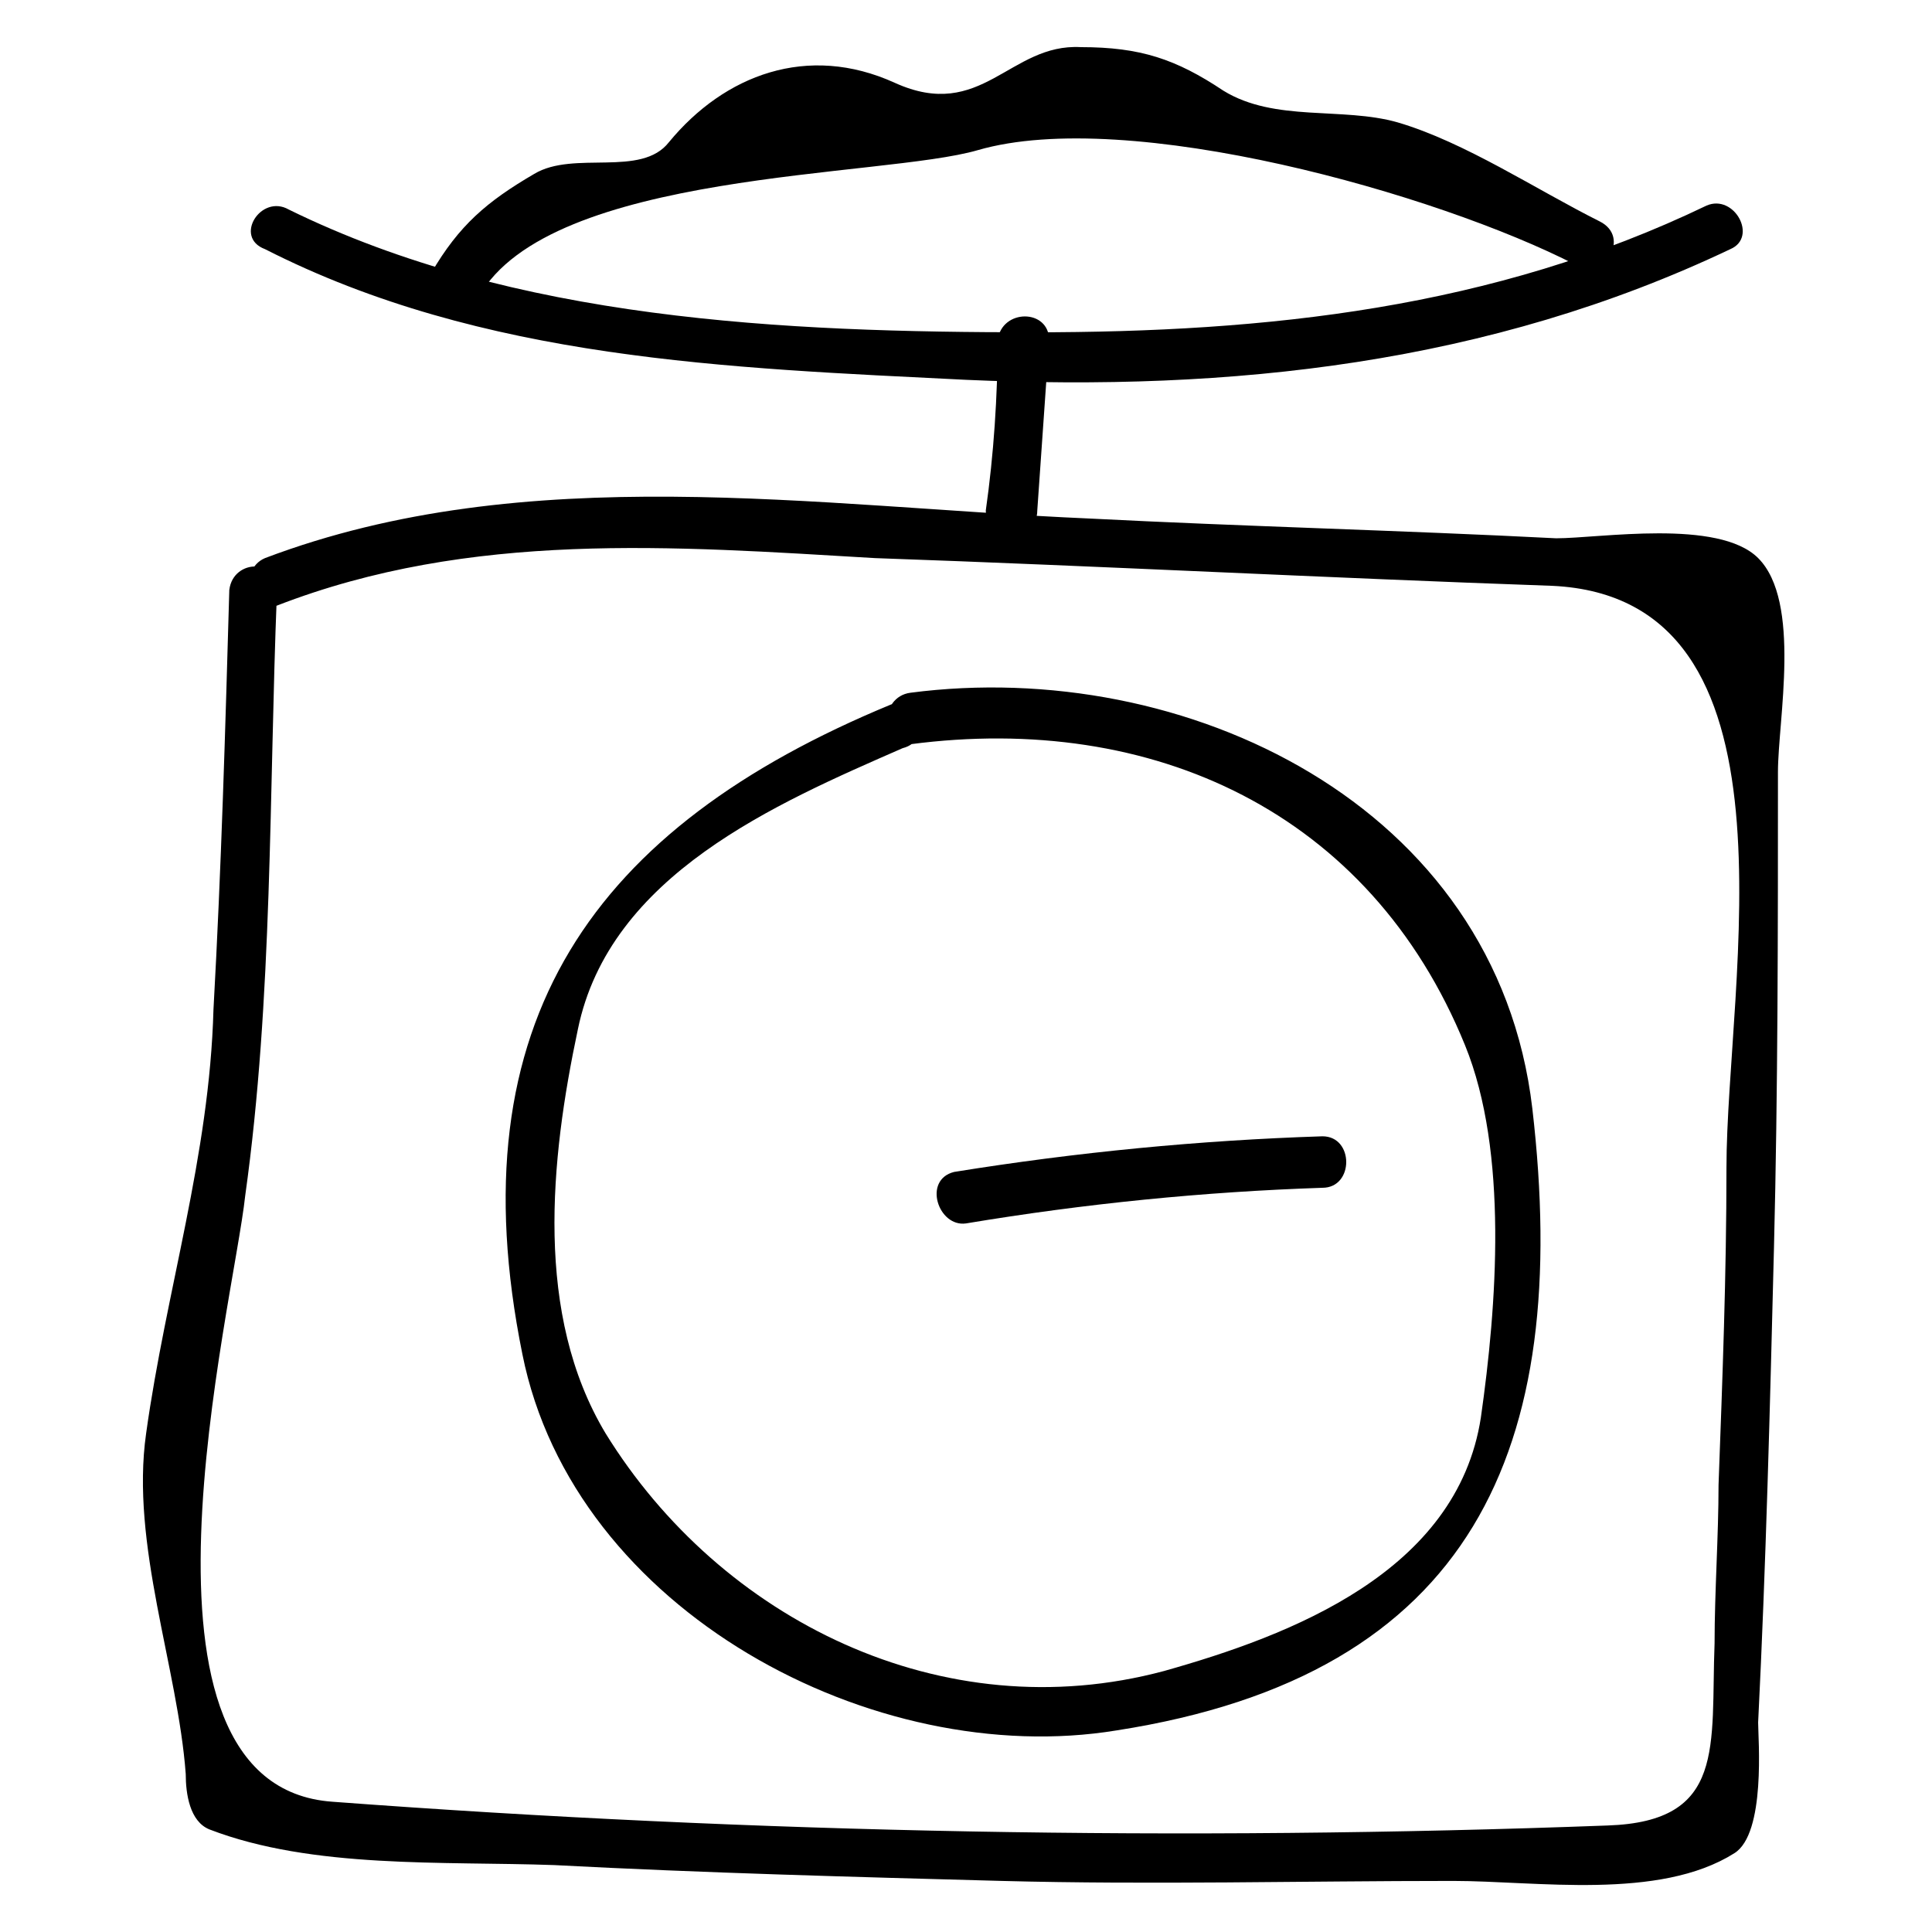
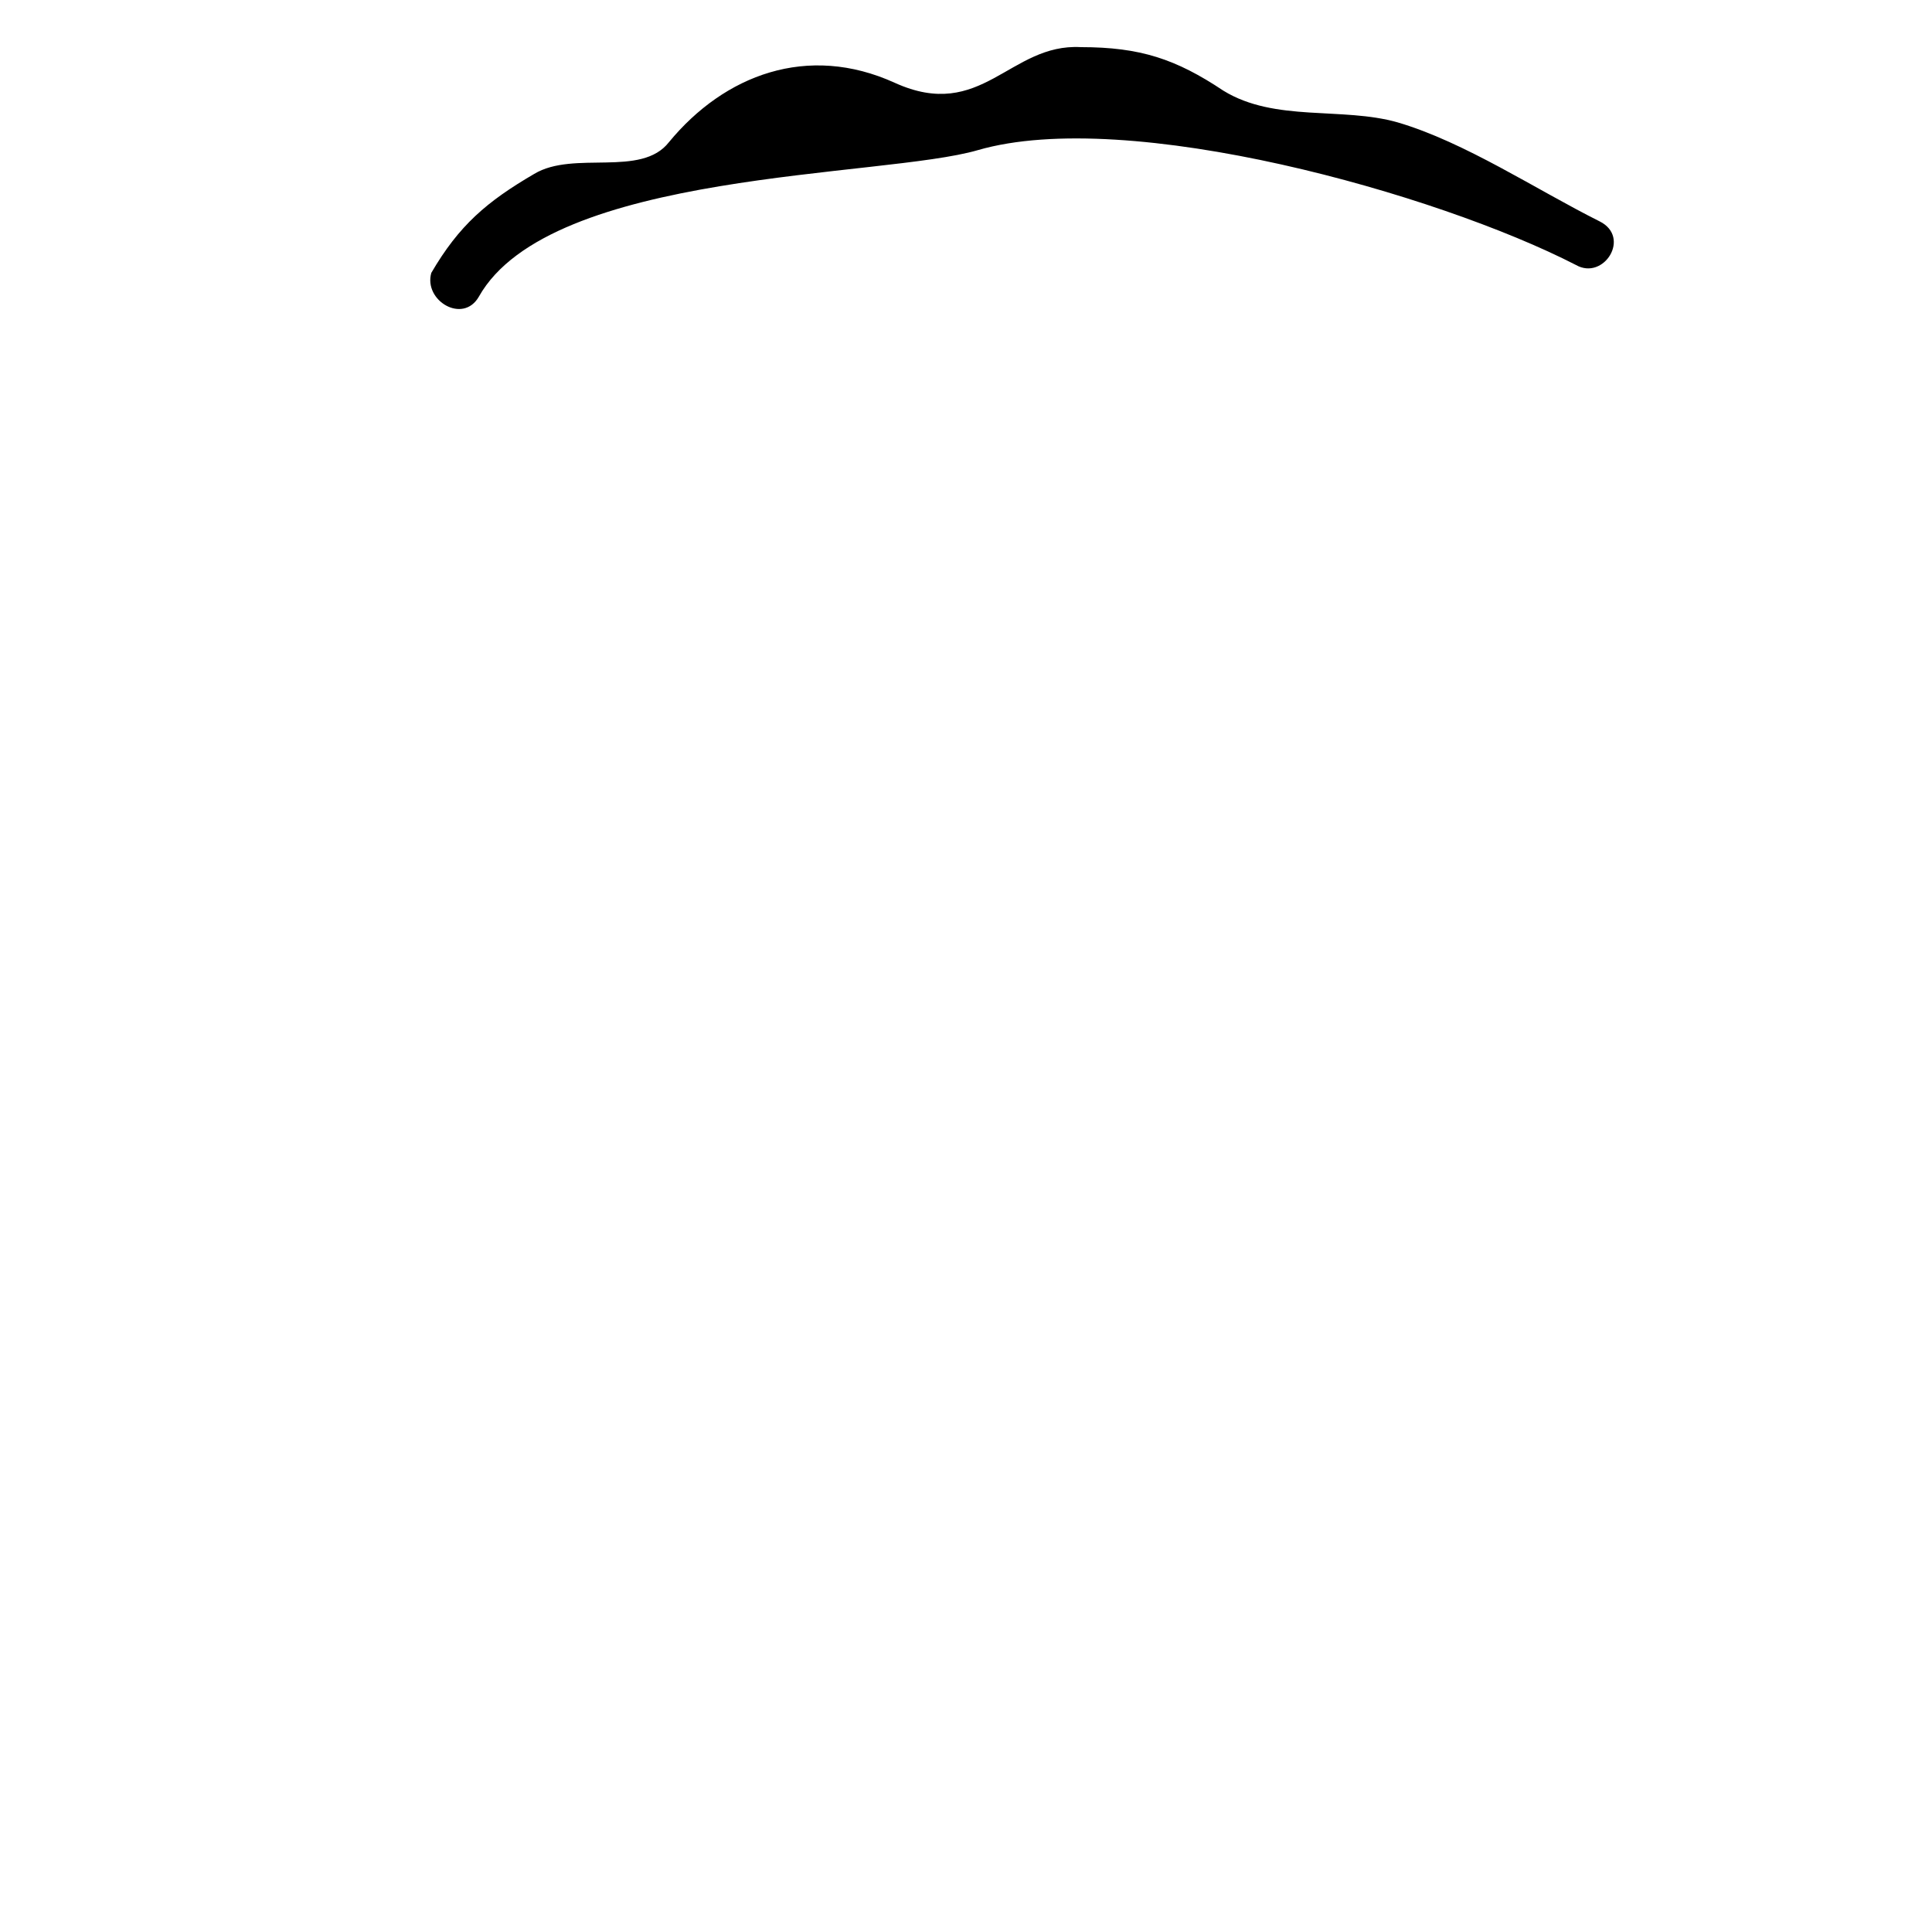
<svg xmlns="http://www.w3.org/2000/svg" fill="#000000" width="800px" height="800px" version="1.1" viewBox="144 144 512 512">
  <g>
-     <path d="m204.77 300.29c-1.051 36.734-2.098 73.473-4.199 111.26-1.051 38.836-12.594 74.523-17.844 112.31-4.199 29.391 8.398 61.926 10.496 90.266 0 5.246 1.051 12.594 6.297 14.695 27.289 10.496 61.926 8.398 91.316 9.445 39.887 2.098 79.77 3.148 118.61 4.199 39.887 1.051 79.77 0 119.66 0 22.043 0 54.578 5.246 74.523-7.348 8.398-5.246 6.297-30.438 6.297-34.637 2.098-41.984 3.148-83.969 4.199-125.95 1.051-41.984 1.051-83.969 1.051-125.95 0-13.645 6.297-45.133-5.246-56.68-10.496-10.496-41.984-5.246-53.531-5.246-40.934-2.098-82.918-3.148-123.85-5.246-72.422-3.148-149.04-15.742-218.32 10.496-7.348 3.148-4.199 15.742 3.148 12.594 51.43-19.941 104.96-15.742 158.49-12.594 59.828 2.098 119.66 5.246 179.48 7.348 68.223 3.148 46.184 104.96 46.184 154.29 0 28.34-1.051 55.629-2.098 83.969 0 13.645-1.051 28.34-1.051 41.984-1.051 27.289 3.148 47.23-28.34 48.281-112.31 4.199-225.66 2.098-337.97-6.297-58.777-4.199-26.238-131.2-23.09-160.59 7.348-52.48 6.297-107.06 8.398-159.54 1.043-9.449-11.555-9.449-12.602-1.055z" />
-     <path d="m418.89 279.29c1.051-14.695 2.098-30.438 3.148-45.133 0-8.398-12.594-8.398-13.645 0 0 14.695-1.051 30.438-3.148 45.133 0 8.398 13.645 8.398 13.645 0z" />
-     <path d="m214.22 210.02c57.727 29.391 122.8 31.488 185.78 34.637 70.324 3.148 138.55-4.199 202.57-34.637 7.348-3.148 1.051-14.695-6.297-11.547-56.68 27.293-116.51 33.59-178.44 33.59-66.125 0-137.5-3.148-197.32-32.539-7.348-4.199-14.695 7.348-6.297 10.496z" />
    <path d="m270.9 222.62c18.895-33.586 107.06-31.488 132.25-38.836 39.887-11.547 121.75 11.547 158.49 30.438 7.348 4.199 14.695-7.348 6.297-11.547-16.793-8.398-35.688-20.992-53.531-26.238-14.695-4.199-32.539 0-46.184-8.398-12.594-8.398-22.043-11.547-37.785-11.547-18.895-1.051-26.238 19.941-49.332 9.445-23.09-10.496-45.133-2.098-59.828 15.742-7.348 9.445-25.191 2.098-35.688 8.398-12.594 7.348-19.941 13.645-27.289 26.238-2.094 7.352 8.402 13.648 12.602 6.305z" />
-     <path d="m380.05 330.73c-78.719 32.539-115.46 83.969-97.613 172.14 13.645 68.223 93.414 110.21 157.44 99.711 94.465-14.695 120.7-74.523 110.21-164.79-9.445-80.82-92.363-119.66-164.79-110.21-8.398 1.051-8.398 14.695 0 13.645 64.027-8.398 121.75 17.844 146.95 79.77 11.547 28.34 8.398 69.273 4.199 98.664-6.297 40.934-50.383 57.727-83.969 67.176-58.777 15.742-117.55-13.645-147.99-62.977-18.895-31.488-14.695-72.422-7.348-107.06 8.398-40.934 52.48-59.828 86.066-74.523 8.398-2.102 4.199-14.699-3.148-11.547z" />
-     <path d="m400 468.22c31.488-5.246 62.977-8.398 94.465-9.445 8.398 0 8.398-13.645 0-13.645-32.539 1.051-65.074 4.199-97.613 9.445-8.398 2.098-4.199 14.695 3.148 13.645z" />
  </g>
</svg>